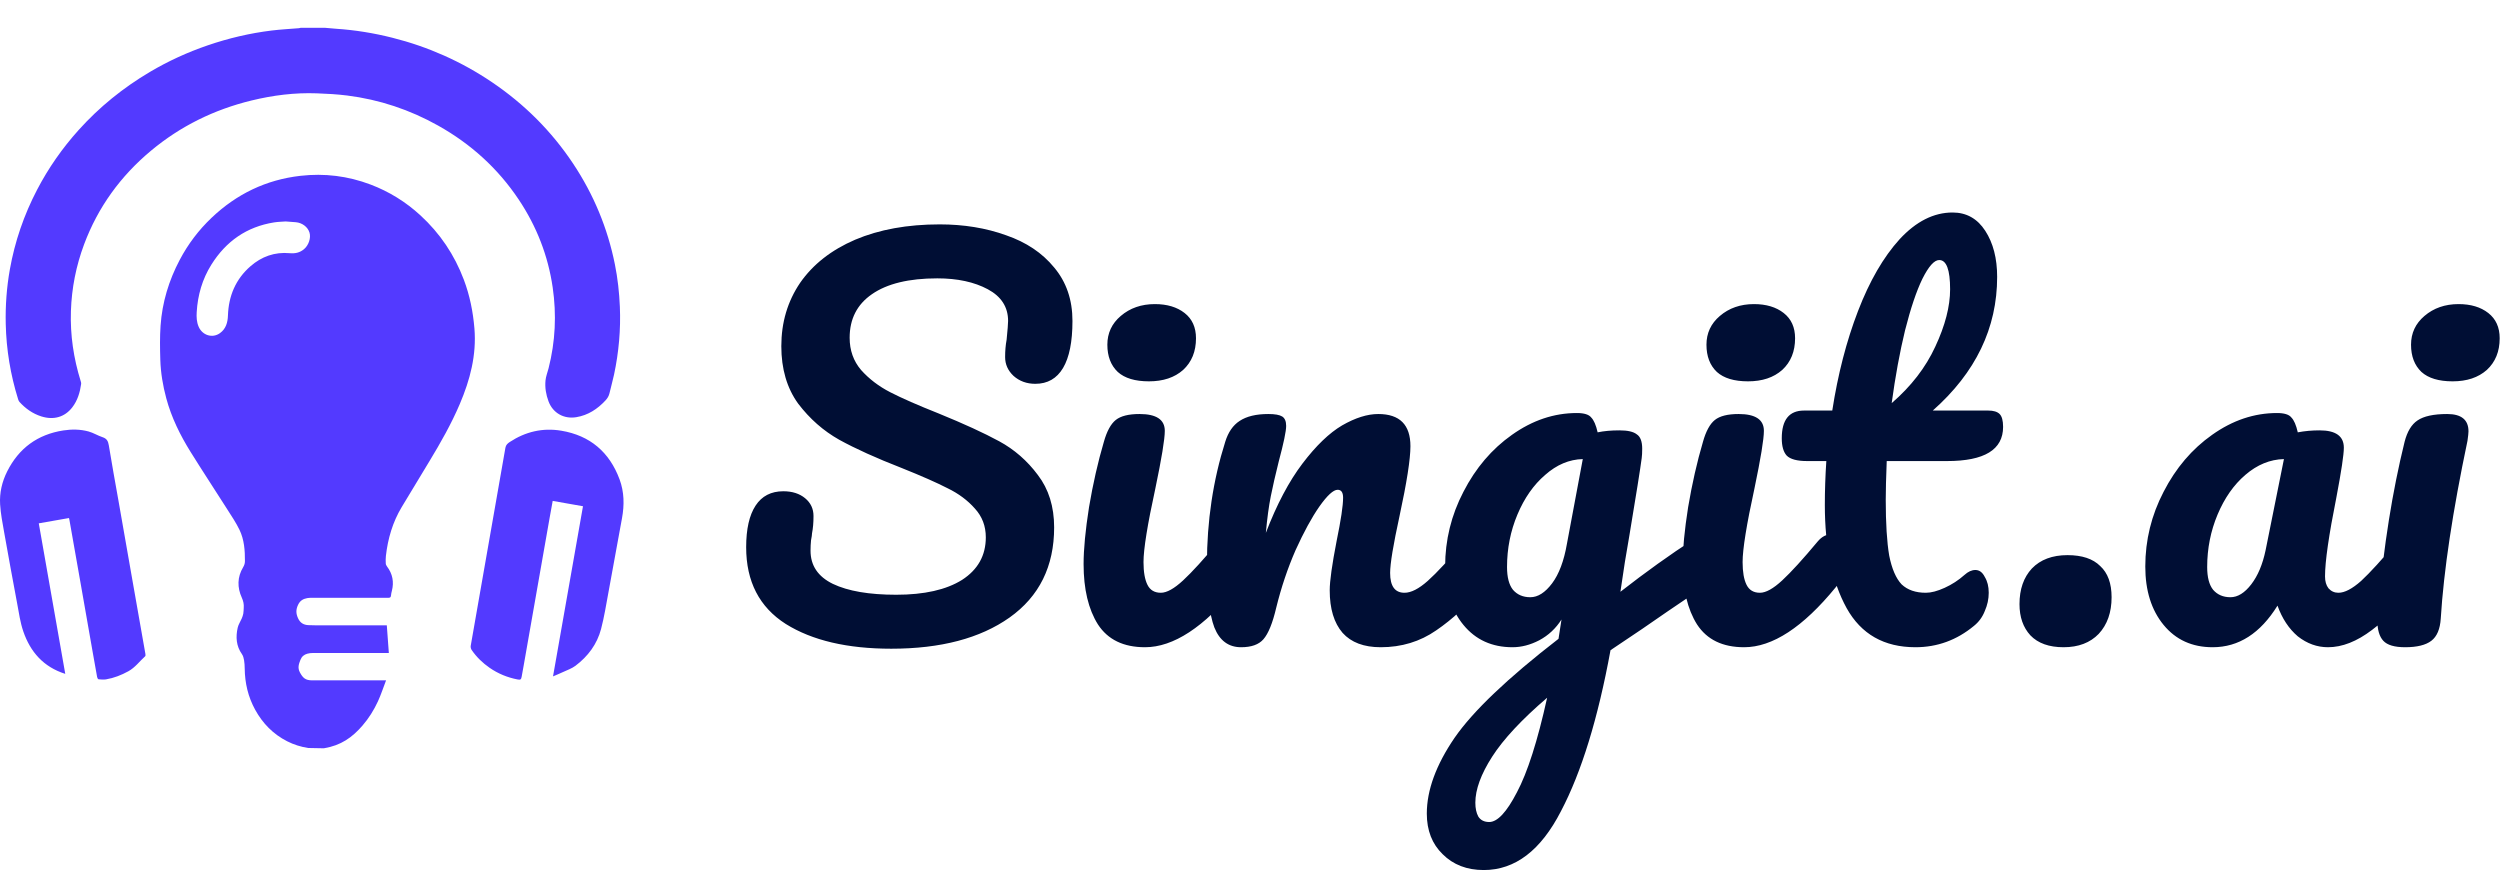
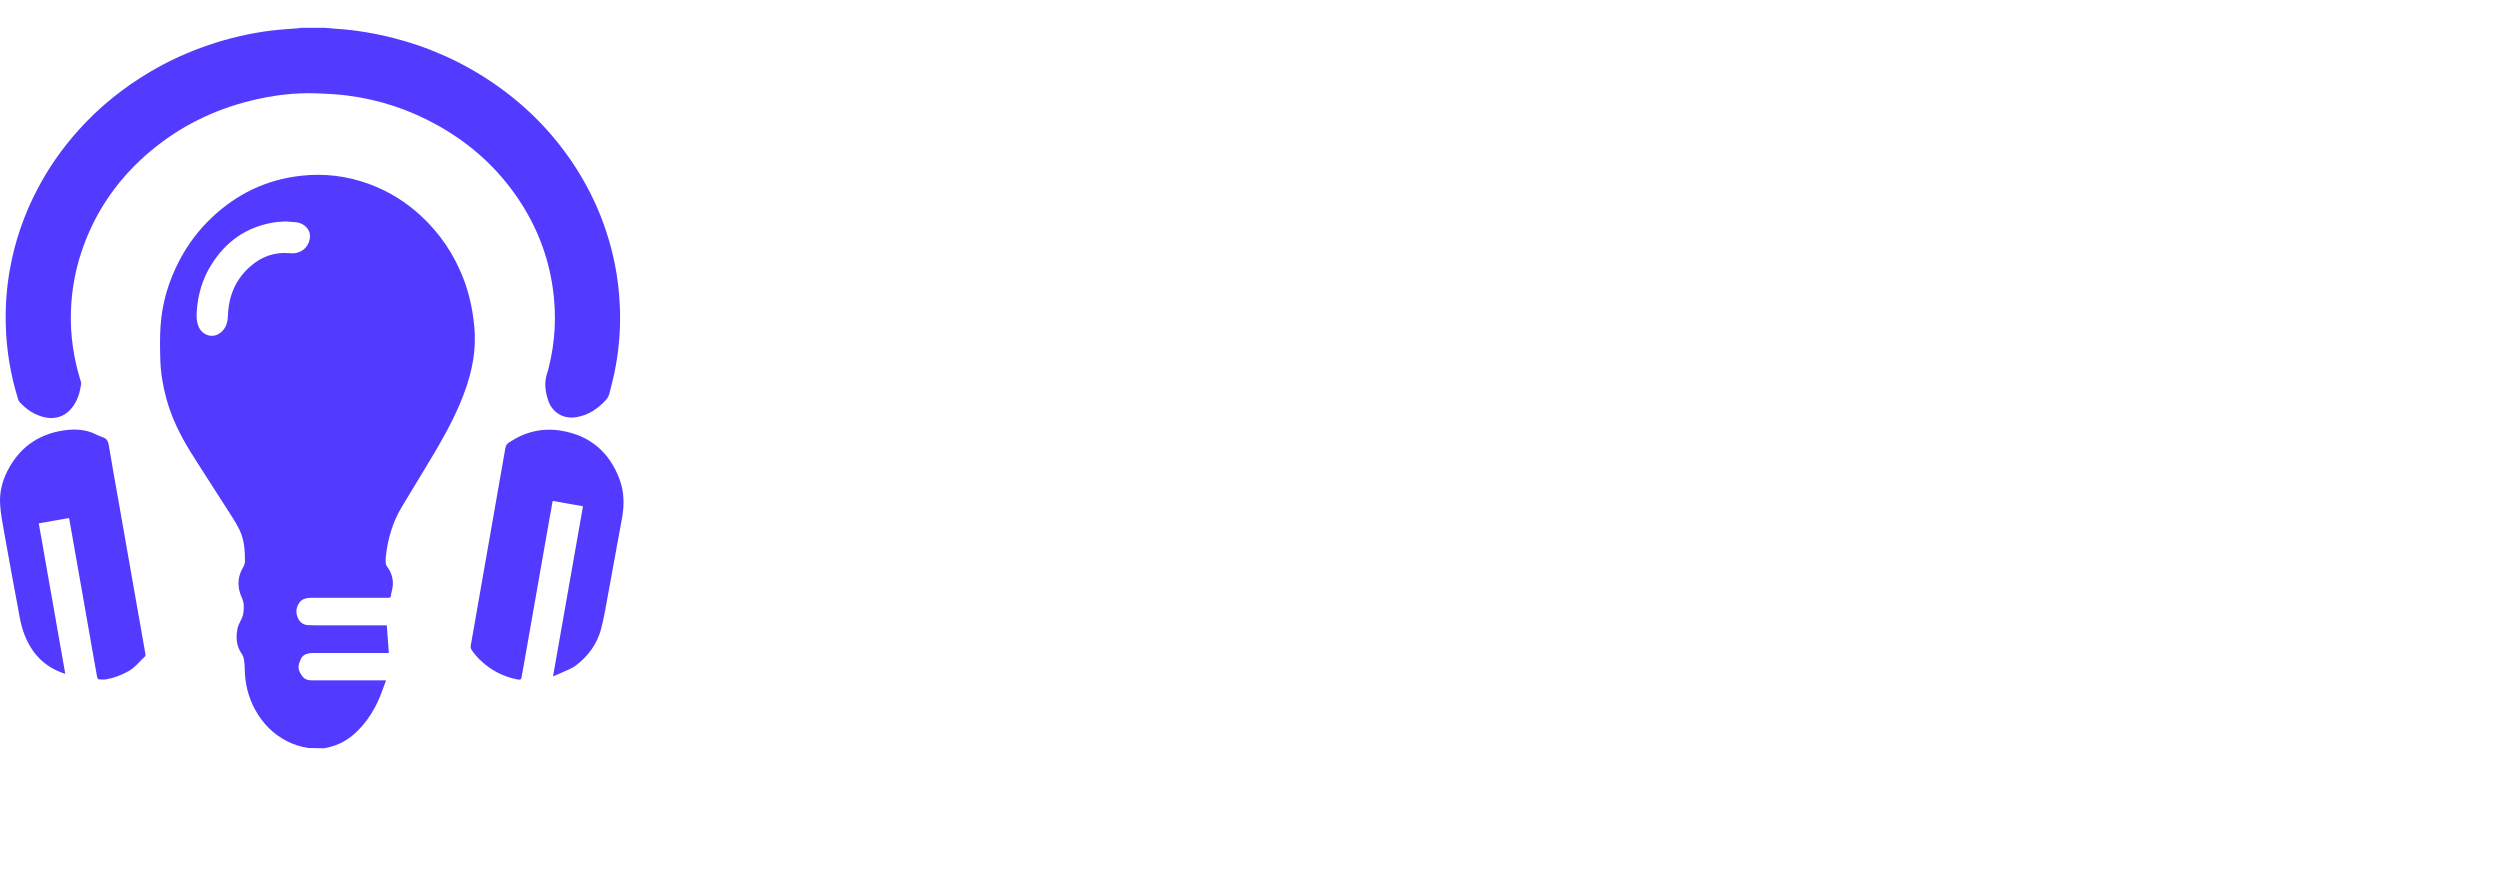
<svg xmlns="http://www.w3.org/2000/svg" width="2183" height="760" viewBox="0 0 2183 760" fill="none">
-   <path d="M778.232 566.459C739.896 566.459 709.199 559.253 686.14 544.841C663.081 530.141 651.552 507.803 651.552 477.826C651.552 461.973 654.29 449.867 659.766 441.508C665.243 433.149 673.314 428.97 683.978 428.97C691.761 428.97 698.102 430.988 703.002 435.023C707.902 439.058 710.352 444.246 710.352 450.588C710.352 456.352 709.92 461.397 709.055 465.72C709.055 466.873 708.767 468.891 708.19 471.773C707.902 474.655 707.758 477.682 707.758 480.853C707.758 493.823 714.243 503.479 727.214 509.82C740.473 516.162 758.92 519.332 782.555 519.332C807.055 519.332 826.223 515.009 840.058 506.361C853.894 497.426 860.811 485.032 860.811 469.179C860.811 459.379 857.641 451.02 851.3 444.102C844.958 436.896 837.032 430.988 827.52 426.376C818.008 421.476 804.605 415.567 787.311 408.649C765.117 400.002 746.958 391.787 732.834 384.005C718.999 376.223 707.037 365.702 696.949 352.443C687.149 338.896 682.249 322.178 682.249 302.29C682.249 281.537 687.725 263.09 698.678 246.949C709.92 230.807 725.917 218.269 746.67 209.334C767.711 200.398 792.355 195.931 820.602 195.931C841.644 195.931 860.956 199.101 878.538 205.442C896.12 211.495 910.1 220.863 920.476 233.545C931.141 246.228 936.474 261.793 936.474 280.24C936.474 298.399 933.735 312.09 928.259 321.314C922.782 330.537 914.712 335.149 904.047 335.149C896.553 335.149 890.212 332.843 885.023 328.231C880.123 323.619 877.673 318.143 877.673 311.802C877.673 306.325 878.106 301.281 878.97 296.669C879.835 288.022 880.267 282.546 880.267 280.24C880.267 268.134 874.359 258.91 862.541 252.569C850.723 246.228 836.023 243.057 818.441 243.057C793.652 243.057 774.629 247.669 761.37 256.893C748.399 265.828 741.914 278.51 741.914 294.94C741.914 305.893 745.229 315.261 751.858 323.043C758.776 330.825 767.279 337.311 777.367 342.499C787.455 347.687 801.579 353.884 819.738 361.09C841.644 370.026 859.226 378.096 872.485 385.302C885.744 392.508 896.985 402.308 906.209 414.702C915.721 427.096 920.476 442.373 920.476 460.532C920.476 494.544 907.506 520.773 881.565 539.22C855.911 557.379 821.467 566.459 778.232 566.459ZM1003.26 332.987C991.156 332.987 982.077 330.249 976.024 324.772C969.971 319.008 966.944 311.081 966.944 300.993C966.944 290.905 970.836 282.546 978.618 275.916C986.689 268.999 996.633 265.54 1008.45 265.54C1019.12 265.54 1027.76 268.134 1034.39 273.322C1041.02 278.51 1044.34 285.86 1044.34 295.372C1044.34 306.902 1040.59 316.125 1033.09 323.043C1025.6 329.672 1015.66 332.987 1003.26 332.987ZM999.803 565.162C981.068 565.162 967.377 558.532 958.73 545.273C950.371 532.015 946.191 514.432 946.191 492.526C946.191 479.555 947.777 462.982 950.947 442.805C954.406 422.341 958.73 403.317 963.918 385.734C966.512 376.511 969.971 370.17 974.294 366.711C978.618 363.252 985.536 361.523 995.048 361.523C1009.75 361.523 1017.1 366.423 1017.1 376.223C1017.1 383.429 1014.36 400.146 1008.88 426.376C1001.97 458.082 998.506 479.555 998.506 490.797C998.506 499.444 999.659 506.073 1001.97 510.685C1004.27 515.297 1008.16 517.603 1013.64 517.603C1018.83 517.603 1025.31 514 1033.09 506.794C1040.88 499.588 1051.25 488.203 1064.22 472.638C1067.68 468.602 1071.57 466.585 1075.9 466.585C1079.64 466.585 1082.53 468.314 1084.55 471.773C1086.85 475.232 1088 479.988 1088 486.041C1088 497.57 1085.27 506.506 1079.79 512.847C1051.25 547.723 1024.59 565.162 999.803 565.162ZM1083.72 565.162C1072.77 565.162 1064.99 559.397 1060.37 547.868C1056.05 536.338 1053.89 517.891 1053.89 492.526C1053.89 455.055 1059.22 419.458 1069.89 385.734C1072.48 377.376 1076.66 371.323 1082.42 367.576C1088.48 363.54 1096.84 361.523 1107.5 361.523C1113.27 361.523 1117.3 362.243 1119.61 363.684C1121.91 365.126 1123.07 367.864 1123.07 371.899C1123.07 376.511 1120.9 386.887 1116.58 403.029C1113.7 414.558 1111.39 424.646 1109.66 433.294C1107.93 441.941 1106.49 452.605 1105.34 465.288C1114.85 440.499 1125.52 420.323 1137.33 404.758C1149.15 389.193 1160.68 378.096 1171.92 371.467C1183.45 364.837 1193.97 361.523 1203.48 361.523C1222.22 361.523 1231.59 370.89 1231.59 389.626C1231.59 400.867 1228.42 421.188 1222.07 450.588C1216.6 475.664 1213.86 492.238 1213.86 500.309C1213.86 511.838 1218.04 517.603 1226.4 517.603C1232.16 517.603 1238.94 514.144 1246.72 507.226C1254.79 500.02 1265.45 488.491 1278.71 472.638C1282.17 468.602 1286.06 466.585 1290.39 466.585C1294.13 466.585 1297.02 468.314 1299.03 471.773C1301.34 475.232 1302.49 479.988 1302.49 486.041C1302.49 497.57 1299.75 506.506 1294.28 512.847C1281.88 528.123 1268.48 540.662 1254.07 550.462C1239.95 560.262 1223.8 565.162 1205.64 565.162C1190.94 565.162 1179.85 560.982 1172.35 552.623C1164.86 543.976 1161.11 531.582 1161.11 515.441C1161.11 507.37 1163.13 492.958 1167.17 472.205C1170.91 454.047 1172.79 441.508 1172.79 434.591C1172.79 429.979 1171.2 427.673 1168.03 427.673C1164.28 427.673 1158.95 432.573 1152.03 442.373C1145.4 451.885 1138.49 464.567 1131.28 480.42C1124.36 496.273 1118.74 512.991 1114.42 530.573C1111.25 544.12 1107.5 553.344 1103.18 558.244C1099.14 562.856 1092.66 565.162 1083.72 565.162ZM1488.88 467.45C1492.63 467.45 1495.51 469.323 1497.53 473.07C1499.83 476.529 1500.98 480.997 1500.98 486.473C1500.98 493.103 1499.98 498.291 1497.96 502.038C1495.94 505.785 1492.77 509.1 1488.45 511.982C1463.66 528.7 1445.5 541.094 1433.97 549.165L1406.3 567.756C1395.35 627.421 1380.93 674.259 1363.06 708.271C1345.48 742.571 1323 759.722 1295.62 759.722C1280.92 759.722 1268.95 755.11 1259.73 745.886C1250.51 736.951 1245.89 725.133 1245.89 710.433C1245.89 689.968 1253.97 667.918 1270.11 644.283C1286.25 620.936 1316.51 592.112 1360.9 557.812L1363.5 540.95C1358.59 548.732 1352.11 554.785 1344.04 559.109C1336.26 563.144 1328.47 565.162 1320.69 565.162C1302.82 565.162 1288.55 558.676 1277.89 545.706C1267.22 532.735 1261.89 515.729 1261.89 494.688C1261.89 471.629 1267.22 449.867 1277.89 429.402C1288.55 408.649 1302.68 392.076 1320.26 379.681C1338.13 366.999 1357.01 360.658 1376.9 360.658C1383.24 360.658 1387.42 361.955 1389.44 364.549C1391.74 366.855 1393.62 371.178 1395.06 377.52C1400.53 376.367 1406.87 375.79 1414.08 375.79C1421.29 375.79 1426.33 376.943 1429.21 379.249C1432.38 381.267 1433.97 385.446 1433.97 391.787C1433.97 395.246 1433.82 397.985 1433.54 400.002C1432.38 408.938 1428.78 431.564 1422.73 467.882C1421.57 474.8 1420.28 482.438 1418.84 490.797C1417.68 498.867 1416.39 507.514 1414.95 516.738C1437.14 499.444 1458.47 484.167 1478.93 470.908C1482.68 468.602 1486 467.45 1488.88 467.45ZM1336.26 521.494C1342.89 521.494 1349.23 517.459 1355.28 509.388C1361.33 501.317 1365.66 489.788 1368.25 474.8L1382.09 400.867C1370.27 401.155 1359.32 405.767 1349.23 414.702C1339.14 423.349 1331.07 434.879 1325.02 449.291C1318.96 463.702 1315.94 478.979 1315.94 495.12C1315.94 504.056 1317.67 510.685 1321.12 515.009C1324.87 519.332 1329.92 521.494 1336.26 521.494ZM1300.37 717.783C1307.58 717.783 1315.65 709.136 1324.58 691.842C1333.81 674.548 1342.6 647.021 1350.96 609.262C1328.76 628.286 1312.77 645.436 1302.97 660.712C1293.17 675.989 1288.27 689.392 1288.27 700.921C1288.27 705.821 1289.13 709.857 1290.86 713.027C1292.88 716.198 1296.05 717.783 1300.37 717.783ZM1526.39 332.987C1514.29 332.987 1505.21 330.249 1499.16 324.772C1493.1 319.008 1490.08 311.081 1490.08 300.993C1490.08 290.905 1493.97 282.546 1501.75 275.916C1509.82 268.999 1519.77 265.54 1531.58 265.54C1542.25 265.54 1550.9 268.134 1557.52 273.322C1564.15 278.51 1567.47 285.86 1567.47 295.372C1567.47 306.902 1563.72 316.125 1556.23 323.043C1548.73 329.672 1538.79 332.987 1526.39 332.987ZM1522.94 565.162C1504.2 565.162 1490.51 558.532 1481.86 545.273C1473.5 532.015 1469.32 514.432 1469.32 492.526C1469.32 479.555 1470.91 462.982 1474.08 442.805C1477.54 422.341 1481.86 403.317 1487.05 385.734C1489.64 376.511 1493.1 370.17 1497.43 366.711C1501.75 363.252 1508.67 361.523 1518.18 361.523C1532.88 361.523 1540.23 366.423 1540.23 376.223C1540.23 383.429 1537.49 400.146 1532.02 426.376C1525.1 458.082 1521.64 479.555 1521.64 490.797C1521.64 499.444 1522.79 506.073 1525.1 510.685C1527.4 515.297 1531.29 517.603 1536.77 517.603C1541.96 517.603 1548.45 514 1556.23 506.794C1564.01 499.588 1574.39 488.203 1587.36 472.638C1590.82 468.602 1594.71 466.585 1599.03 466.585C1602.78 466.585 1605.66 468.314 1607.68 471.773C1609.98 475.232 1611.14 479.988 1611.14 486.041C1611.14 497.57 1608.4 506.506 1602.92 512.847C1574.39 547.723 1547.72 565.162 1522.94 565.162ZM1647.49 402.596C1646.92 417.008 1646.63 428.249 1646.63 436.32C1646.63 457.073 1647.64 473.358 1649.66 485.176C1651.96 496.706 1655.57 505.064 1660.47 510.253C1665.65 515.153 1672.72 517.603 1681.65 517.603C1686.26 517.603 1691.74 516.162 1698.08 513.279C1704.42 510.397 1710.19 506.65 1715.37 502.038C1718.55 499.156 1721.72 497.714 1724.89 497.714C1728.35 497.714 1731.08 499.732 1733.1 503.767C1735.41 507.514 1736.56 512.126 1736.56 517.603C1736.56 523.079 1735.41 528.412 1733.1 533.6C1731.08 538.788 1727.91 543.112 1723.59 546.571C1708.6 558.965 1691.6 565.162 1672.57 565.162C1645.19 565.162 1625.16 553.776 1612.47 531.006C1599.79 507.947 1593.45 477.97 1593.45 441.076C1593.45 428.393 1593.88 415.567 1594.75 402.596H1577.89C1569.24 402.596 1563.33 401.011 1560.16 397.84C1557.28 394.67 1555.84 389.626 1555.84 382.708C1555.84 366.567 1562.32 358.496 1575.29 358.496H1599.94C1604.84 326.79 1612.33 297.822 1622.42 271.593C1632.51 245.363 1644.61 224.466 1658.74 208.901C1673.15 193.336 1688.57 185.554 1705 185.554C1717.1 185.554 1726.62 190.886 1733.53 201.551C1740.45 212.216 1743.91 225.619 1743.91 241.76C1743.91 286.437 1725.17 325.349 1687.7 358.496H1736.13C1740.74 358.496 1744.05 359.505 1746.07 361.523C1748.09 363.54 1749.1 367.287 1749.1 372.764C1749.1 392.652 1732.81 402.596 1700.24 402.596H1647.49ZM1693.32 227.06C1689 227.06 1684.1 232.537 1678.62 243.49C1673.44 254.154 1668.39 269.143 1663.49 288.455C1658.88 307.478 1654.99 328.664 1651.82 352.011C1668.82 337.311 1681.51 320.881 1689.87 302.722C1698.51 284.275 1702.84 267.557 1702.84 252.569C1702.84 235.563 1699.67 227.06 1693.32 227.06ZM1801.9 565.162C1789.22 565.162 1779.56 561.703 1772.93 554.785C1766.59 547.868 1763.42 538.788 1763.42 527.547C1763.42 514.576 1767.02 504.2 1774.23 496.417C1781.72 488.635 1792.1 484.744 1805.36 484.744C1818.04 484.744 1827.55 487.914 1833.89 494.256C1840.52 500.309 1843.84 509.388 1843.84 521.494C1843.84 534.753 1840.09 545.418 1832.6 553.488C1825.1 561.271 1814.87 565.162 1801.9 565.162ZM1932.07 565.162C1914.2 565.162 1899.93 558.676 1889.27 545.706C1878.6 532.735 1873.27 515.729 1873.27 494.688C1873.27 471.629 1878.6 449.867 1889.27 429.402C1899.93 408.649 1914.05 392.076 1931.64 379.681C1949.51 366.999 1968.39 360.658 1988.27 360.658C1994.62 360.658 1998.8 361.955 2000.81 364.549C2003.12 366.855 2004.99 371.178 2006.43 377.52C2012.49 376.367 2018.83 375.79 2025.46 375.79C2039.58 375.79 2046.64 380.834 2046.64 390.923C2046.64 396.976 2044.48 411.388 2040.16 434.158C2033.53 467.305 2030.21 490.364 2030.21 503.335C2030.21 507.659 2031.22 511.117 2033.24 513.712C2035.55 516.306 2038.43 517.603 2041.89 517.603C2047.36 517.603 2053.99 514.144 2061.78 507.226C2069.56 500.02 2080.08 488.491 2093.34 472.638C2096.8 468.602 2100.69 466.585 2105.01 466.585C2108.76 466.585 2111.64 468.314 2113.66 471.773C2115.96 475.232 2117.12 479.988 2117.12 486.041C2117.12 497.57 2114.38 506.506 2108.9 512.847C2097.08 527.547 2084.55 539.941 2071.29 550.029C2058.03 560.118 2045.2 565.162 2032.81 565.162C2023.3 565.162 2014.5 561.991 2006.43 555.65C1998.65 549.021 1992.74 540.085 1988.71 528.844C1973.72 553.056 1954.84 565.162 1932.07 565.162ZM1947.63 521.494C1953.97 521.494 1960.03 517.747 1965.79 510.253C1971.56 502.759 1975.74 492.814 1978.33 480.42L1994.33 400.867C1982.22 401.155 1970.98 405.767 1960.6 414.702C1950.52 423.349 1942.45 434.879 1936.39 449.291C1930.34 463.702 1927.31 478.979 1927.31 495.12C1927.31 504.056 1929.04 510.685 1932.5 515.009C1936.25 519.332 1941.29 521.494 1947.63 521.494ZM2141.64 332.987C2129.54 332.987 2120.46 330.249 2114.4 324.772C2108.35 319.008 2105.32 311.081 2105.32 300.993C2105.32 290.905 2109.22 282.546 2117 275.916C2125.07 268.999 2135.01 265.54 2146.83 265.54C2157.5 265.54 2166.14 268.134 2172.77 273.322C2179.4 278.51 2182.72 285.86 2182.72 295.372C2182.72 306.902 2178.97 316.125 2171.48 323.043C2163.98 329.672 2154.04 332.987 2141.64 332.987ZM2100.14 565.162C2090.91 565.162 2084.57 563.288 2081.11 559.541C2077.65 555.794 2075.92 549.885 2075.92 541.815C2075.92 539.509 2076.21 535.473 2076.79 529.709C2081.4 476.961 2089.04 428.97 2099.7 385.734C2102.01 376.799 2105.76 370.602 2110.95 367.143C2116.42 363.396 2125.07 361.523 2136.89 361.523C2149.28 361.523 2155.48 366.567 2155.48 376.655C2155.48 378.096 2155.19 380.834 2154.61 384.87C2141.64 446.552 2133.86 498.291 2131.27 540.085C2130.69 549.309 2127.95 555.794 2123.05 559.541C2118.15 563.288 2110.51 565.162 2100.14 565.162Z" fill="#000E34" />
  <path d="M262.343 153.526C283.33 151.133 303.767 153.642 323.546 161.13C339.77 167.271 354.244 176.244 367.046 187.984C384.203 203.72 396.832 222.495 405.03 244.257C410.198 257.971 413.055 272.173 414.269 286.785C416.193 310.002 410.483 331.671 401.516 352.735C394.144 370.051 384.874 386.366 375.151 402.437C366.997 415.915 358.803 429.37 350.711 442.884C342.872 455.98 338.682 470.298 336.971 485.386C336.722 487.582 336.739 489.828 336.851 492.038C336.895 492.919 337.371 493.888 337.917 494.612C342.801 501.06 344.169 508.175 342.179 515.984C341.85 517.269 341.503 518.585 341.432 519.901C341.334 521.657 340.521 522.027 338.891 522.018C326.977 521.951 315.063 521.983 303.149 521.983C292.862 521.983 282.575 521.973 272.293 521.995C270.964 521.995 269.617 522.031 268.315 522.267C264.68 522.92 262.005 524.442 260.241 528.217C258.313 532.352 258.384 535.723 260.241 539.831C262.116 543.984 265.139 545.638 269.169 545.874C273.817 546.145 278.487 546.021 283.148 546.026C300.39 546.039 317.632 546.03 334.878 546.03H337.762C338.353 554.061 338.925 561.914 339.534 570.176H336.642C315.476 570.176 294.311 570.162 273.15 570.202C271.546 570.202 269.889 570.376 268.355 570.812C265.551 571.608 263.507 573.213 262.352 576.161C260.907 579.848 259.708 583.09 261.877 587.158C264.476 592.023 266.796 594.077 272.471 594.081H337.113C334.66 600.493 332.683 606.608 330.017 612.406C326.488 620.077 322.013 627.245 316.449 633.657C307.584 643.876 297.848 650.924 282.784 653.405L269.085 653.143C262.687 652.147 256.575 650.243 250.776 647.296C238.521 641.062 229.353 631.683 222.781 619.694C216.644 608.511 213.835 596.469 213.68 583.747C213.649 581.315 213.528 578.852 213.115 576.464C212.8 574.645 212.307 572.666 211.268 571.203C206.206 564.066 205.744 556.204 207.562 548.089C208.188 545.292 209.947 542.757 211.085 540.063C211.672 538.68 212.2 537.23 212.458 535.763C212.751 534.1 212.702 532.379 212.831 530.685C213.062 527.581 212.502 524.873 211.129 521.854C207.094 513 207.139 503.911 212.294 495.319C213.329 493.59 213.863 491.971 213.876 489.966C213.934 480.561 213.249 471.196 209.13 462.658C206.059 456.295 202.033 450.381 198.229 444.396C187.68 427.796 176.855 411.37 166.457 394.677C157.33 380.016 149.713 364.59 145.193 347.799C142.225 336.767 140.324 325.534 139.981 314.128C139.684 304.23 139.523 294.278 140.203 284.415C141.603 264.098 147.416 244.95 156.93 226.928C164.213 213.134 173.5 200.853 184.796 190.127C206.614 169.414 232.379 156.936 262.343 153.526ZM445.062 385.997C458.789 376.953 473.875 373.377 490.077 376.085C515.224 380.283 532.177 394.78 541.011 418.592C545.086 429.584 545.255 440.999 543.131 452.498C539.14 474.083 535.296 495.694 531.288 517.274C529.306 527.95 527.613 538.72 524.862 549.205C521.37 562.501 513.402 573.151 502.471 581.373C499.289 583.765 495.299 585.104 491.633 586.824C488.904 588.109 486.105 589.235 482.905 590.618L482.9 590.622C491.668 540.832 500.342 491.572 509.065 442.053C500.236 440.497 491.54 438.967 482.612 437.393C481.688 442.484 480.764 447.473 479.884 452.471C476.191 473.437 472.507 494.408 468.823 515.379C464.948 537.439 461.078 559.504 457.198 581.565C456.647 584.695 456.074 587.821 455.505 590.947C455.061 593.388 454.434 593.789 451.888 593.295C443.067 591.579 434.922 588.238 427.527 583.12C421.395 578.874 416.093 573.747 411.872 567.584C411.206 566.615 410.833 565.089 411.028 563.942C413.686 548.343 416.481 532.77 419.214 517.185C423.293 493.959 427.35 470.729 431.425 447.504C434.735 428.65 438.091 409.8 441.33 390.933C441.748 388.501 443.325 387.144 445.062 385.997ZM55.255 375.868C62.605 374.721 70.071 374.801 77.269 376.749C81.5 377.892 85.357 380.381 89.547 381.751C93.226 382.952 94.417 385.149 95.013 388.853C97.594 404.905 100.581 420.896 103.394 436.913C107.682 461.308 111.943 485.707 116.231 510.102C119.804 530.41 123.408 550.719 126.968 571.031C127.083 571.685 127.136 572.698 126.764 573.036C121.893 577.416 118 582.881 112.104 586.132C105.967 589.516 99.524 592.051 92.618 593.221C90.472 593.585 88.197 593.363 86.006 593.136C85.531 593.087 84.935 591.909 84.802 591.18C83.522 584.274 82.331 577.354 81.113 570.44C77.496 549.833 73.883 529.227 70.262 508.621C67.071 490.492 63.867 472.371 60.663 454.246C60.561 453.673 60.414 453.112 60.25 452.348C51.46 453.891 42.777 455.416 33.863 456.982C41.582 500.857 49.261 544.502 56.988 588.422L56.98 588.413C37.889 582.375 26.447 569.181 20.323 551.275C17.666 543.502 16.524 535.182 15 527.058C11.098 506.283 7.294 485.489 3.602 464.674C2.171 456.608 0.585 448.501 0.096 440.351C-0.504 430.341 1.754 420.625 6.286 411.611C16.476 391.335 32.85 379.372 55.255 375.868ZM283.553 24.26C286.823 24.544 290.089 24.887 293.364 25.105C309.997 26.19 326.377 28.871 342.529 32.936C373.862 40.82 402.973 53.746 429.729 71.862C457.91 90.943 481.6 114.533 500.481 142.921C518.385 169.846 530.552 199.15 536.924 230.837C539.377 243.026 540.732 255.361 541.261 267.799C542.109 287.787 540.341 307.535 536.19 327.078C535.026 332.565 533.44 337.963 532.187 343.433C531.618 345.914 530.351 347.898 528.667 349.703C521.682 357.191 513.514 362.593 503.2 364.292C492.376 366.075 482.791 360.664 478.974 350.477C476.761 344.576 475.726 338.412 476.339 332.178C476.694 328.554 478.138 325.041 479.045 321.462C484.937 298.228 486.057 274.74 482.613 251.034C478.574 223.216 468.562 197.651 452.996 174.323C434.813 147.074 411.15 125.694 382.612 109.686C357.834 95.79 331.34 86.958 303.176 83.405C294.4 82.298 285.526 81.823 276.679 81.498C257.366 80.782 238.342 83.188 219.599 87.755C186.991 95.692 157.552 110.136 131.761 131.671C105.25 153.807 85.555 180.918 73.428 213.388C66.416 232.166 62.594 251.554 61.923 271.605C61.225 292.518 64.26 312.871 70.459 332.801C70.695 333.561 70.975 334.406 70.873 335.162C69.851 342.584 67.758 349.663 63.132 355.675C56.533 364.257 46.877 366.991 36.154 363.625C28.538 361.233 22.285 356.769 16.971 350.917C16.406 350.295 16.068 349.405 15.81 348.578C9.154 327.207 5.528 305.36 5.013 282.953C4.644 266.923 5.8 251.039 8.604 235.284C12.945 210.872 20.93 187.669 32.386 165.689C42.246 146.772 54.373 129.433 68.638 113.568C86.732 93.442 107.534 76.655 130.77 62.884C146.829 53.364 163.733 45.64 181.405 39.588C199.571 33.367 218.168 28.987 237.214 26.648C245.119 25.678 253.101 25.292 261.046 24.62C261.597 24.576 262.139 24.384 262.686 24.26H283.553ZM249.465 193.364C246.257 193.618 242.76 193.653 239.343 194.2C215.391 198.016 197.318 210.711 184.547 231.121C176.619 243.79 172.629 257.762 171.758 272.641C171.505 276.936 171.7 281.201 173.451 285.27C176.717 292.846 185.498 295.608 192.057 290.903C197.265 287.168 198.834 281.605 199.038 275.544C199.62 258.442 205.73 243.808 218.719 232.483C228.442 224.007 239.898 219.893 252.86 221.08C257.659 221.52 261.73 220.681 265.427 217.604C269.515 214.197 271.706 207.727 270.227 203.009C268.72 198.193 263.898 194.538 258.353 194.044C255.486 193.791 252.615 193.604 249.465 193.368V193.364Z" fill="#533AFF" />
</svg>